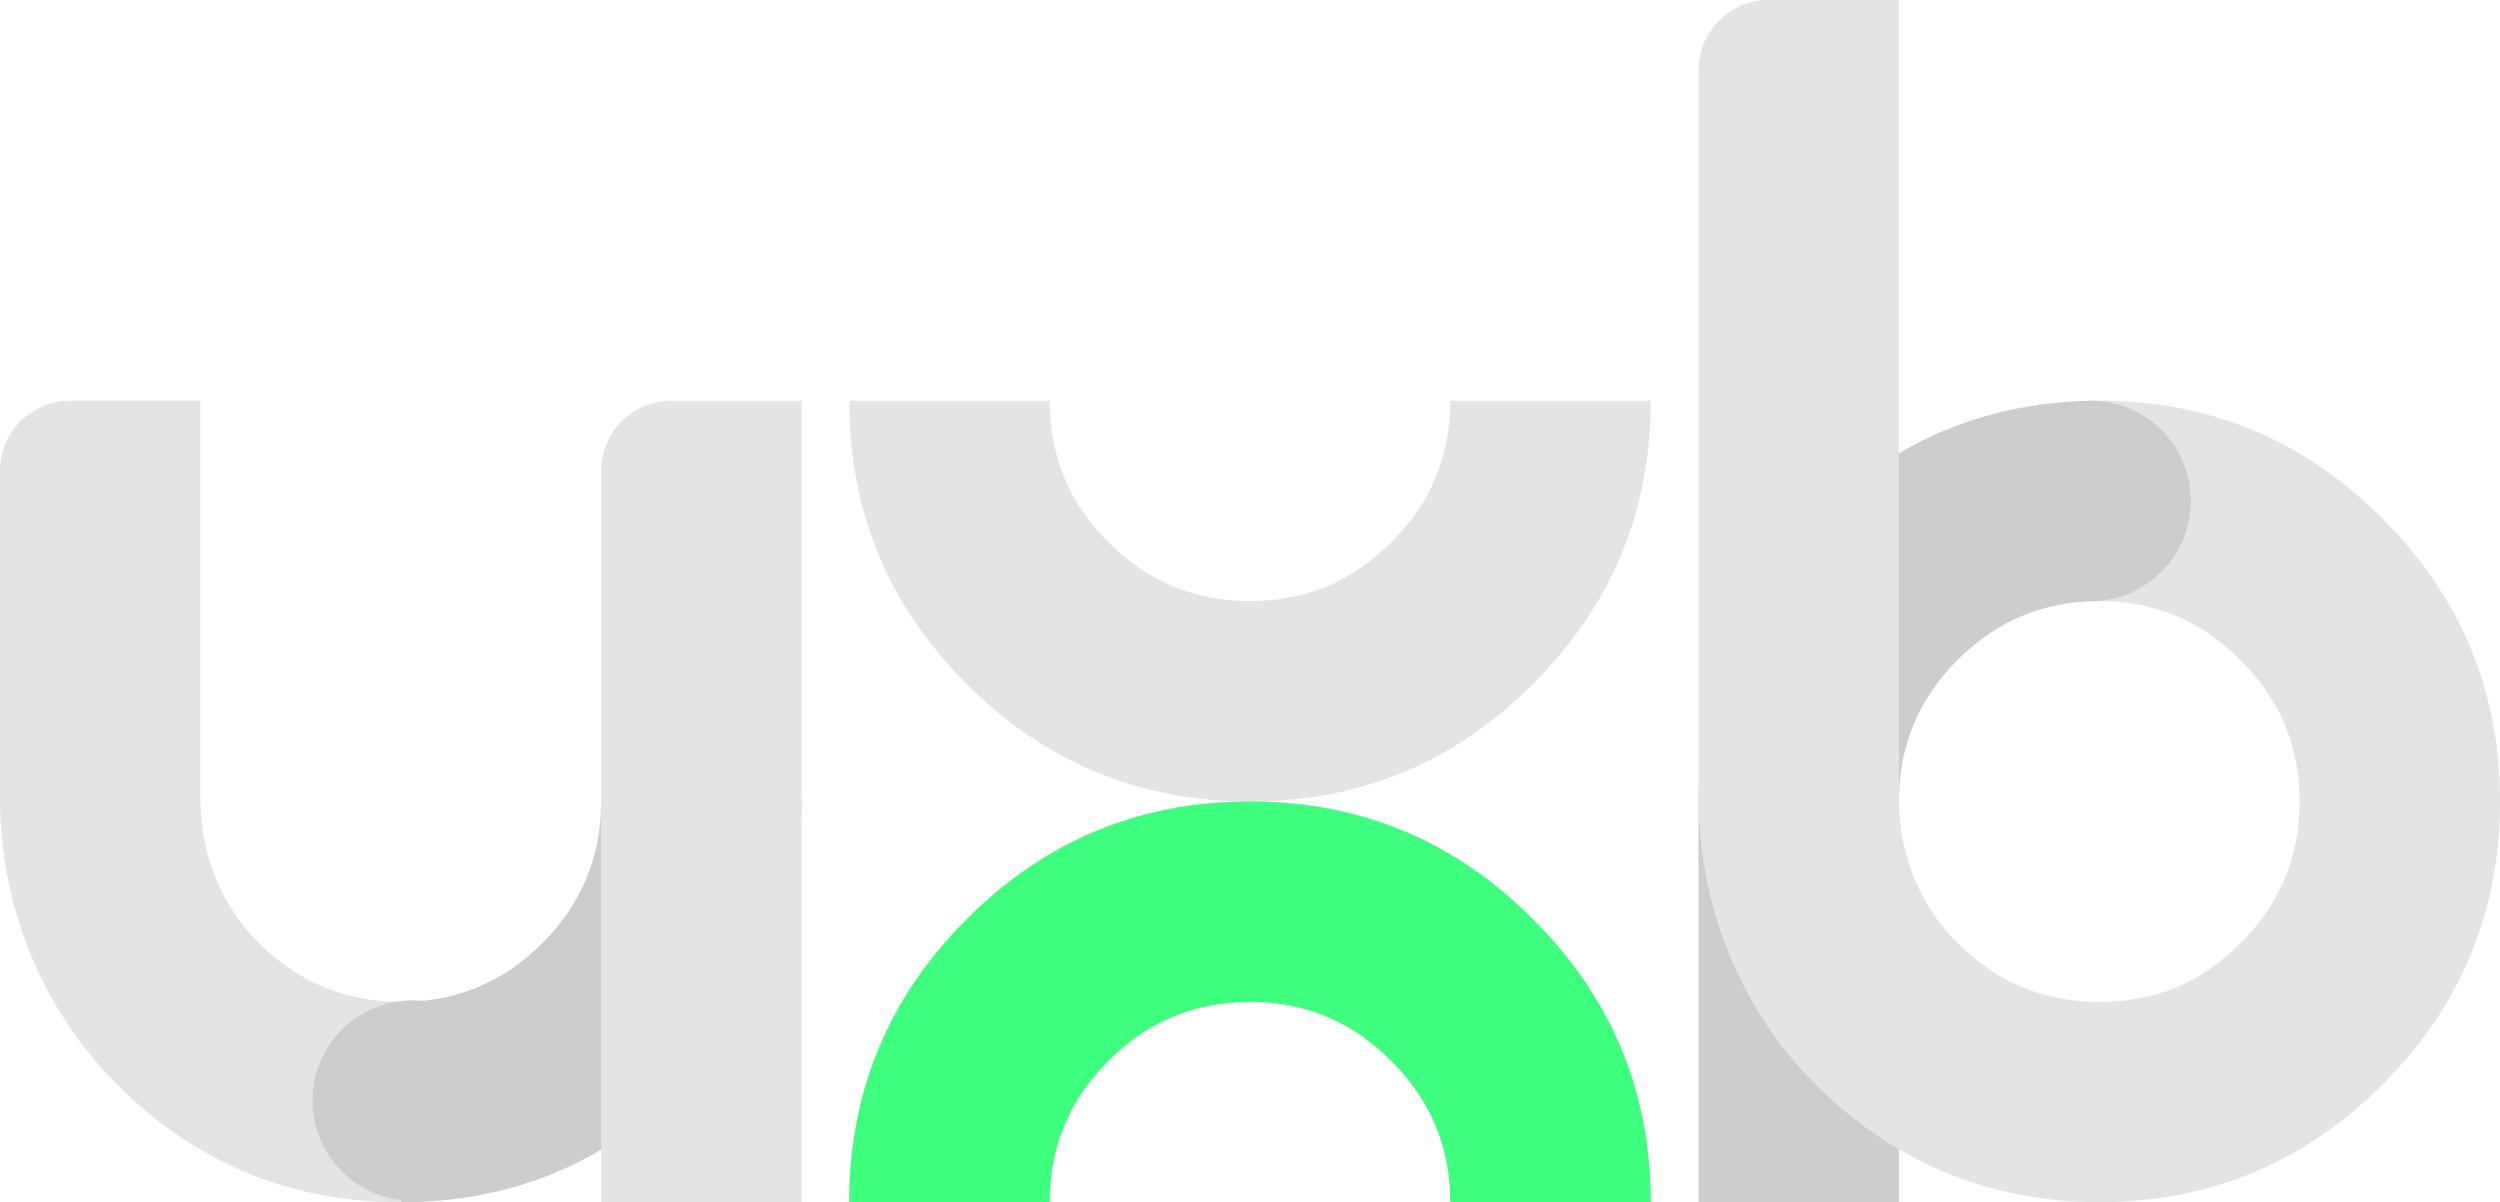
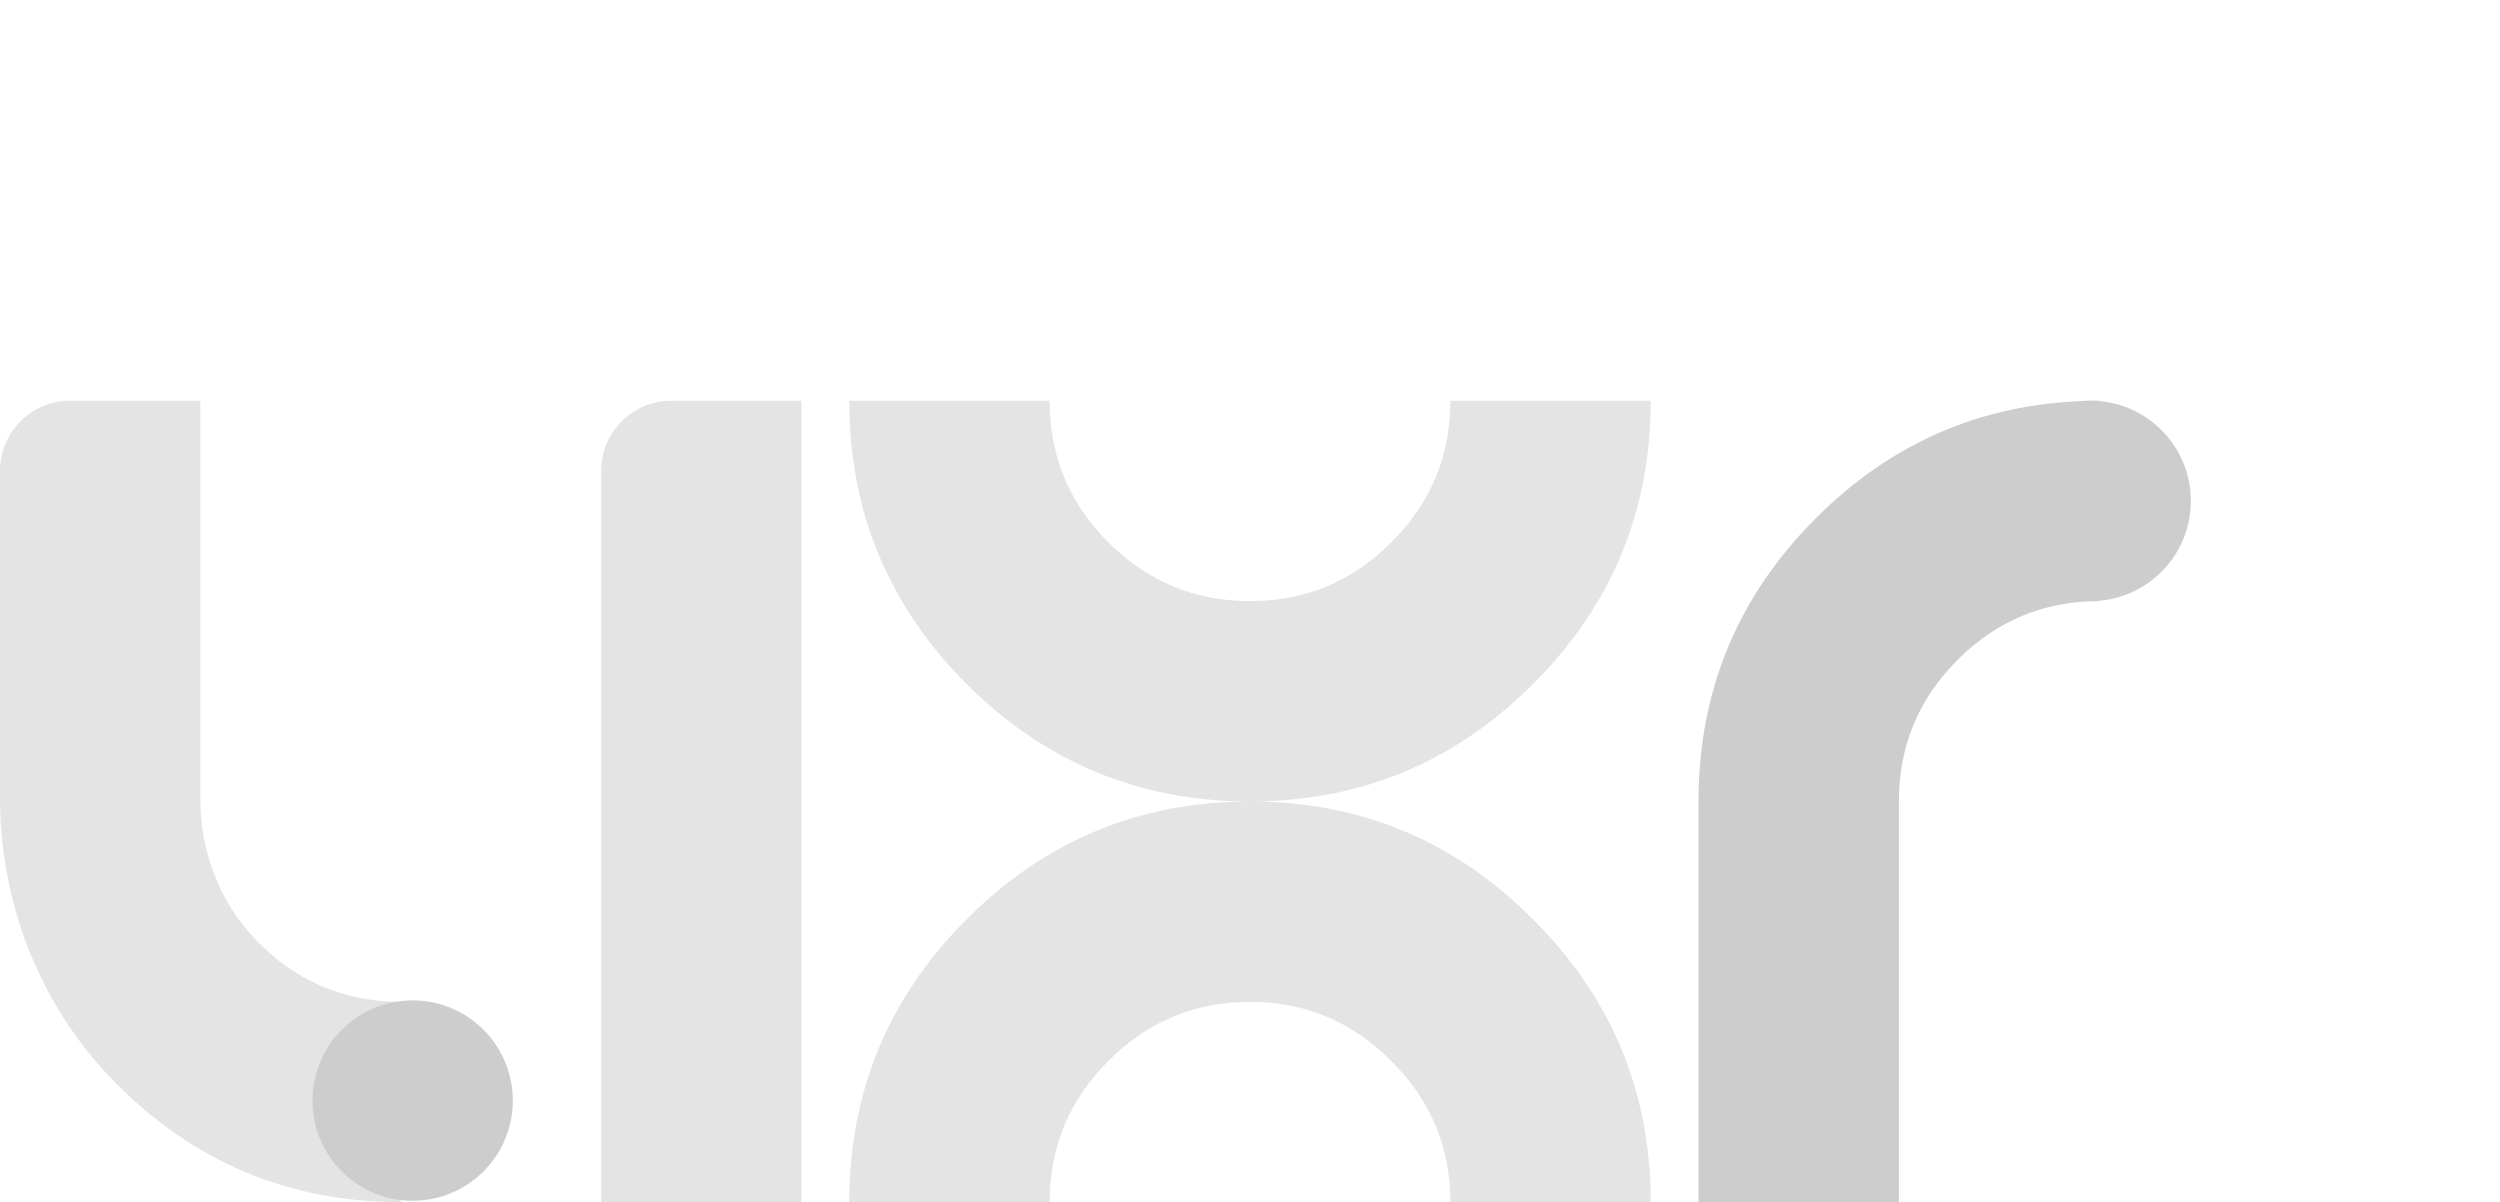
<svg xmlns="http://www.w3.org/2000/svg" id="Camada_2" viewBox="0 0 395.02 189.96">
  <defs>
    <style>      .cls-1 {        fill: #3eff7e;      }      .cls-2 {        fill: #e4e4e4;      }      .cls-3 {        fill: #cecdce;      }    </style>
  </defs>
  <g id="Camada_1-2" data-name="Camada_1">
    <g>
-       <path class="cls-3" d="M94.98,126.18v.46c0,8.74-3.09,16.2-9.28,22.39-6.18,6.18-13.64,9.28-22.38,9.28v31.66c17.48,0,32.4-6.18,44.77-18.55,12.37-12.37,18.55-27.29,18.55-44.77v-.46h-31.66Z" />
      <path class="cls-3" d="M300.04,126.64v63.32s-31.66,0-31.66,0v-63.32c0-17.48,6.18-32.4,18.55-44.77,12.37-12.37,27.29-18.55,44.77-18.55v31.66c-8.74,0-16.2,3.09-22.38,9.28-6.18,6.18-9.28,13.64-9.28,22.39Z" />
      <g>
        <path class="cls-2" d="M17.87,170.71C6.26,158.8,0,142.66,0,126.02v-51.62c0-6.12,4.96-11.09,11.09-11.09h20.57v63.02c0,8.15,2.98,16.08,8.59,21.99,6.32,6.65,14,9.97,23.07,9.97v31.66c-17.8,0-32.95-6.41-45.45-19.24ZM94.98,189.96v-115.55c0-6.12,4.96-11.09,11.09-11.09h20.57v126.64h-31.66Z" />
        <path class="cls-2" d="M152.74,108.09c-12.37-12.37-18.55-27.29-18.55-44.77h31.66c0,8.74,3.09,16.2,9.28,22.38,6.18,6.18,13.64,9.28,22.38,9.28s16.14-3.09,22.32-9.28c6.22-6.18,9.34-13.64,9.34-22.38h31.66c0,17.48-6.2,32.4-18.61,44.77-12.37,12.37-27.27,18.55-44.71,18.55s-32.4-6.18-44.77-18.55ZM134.19,189.96c0-17.44,6.18-32.34,18.55-44.71,12.37-12.41,27.29-18.61,44.77-18.61s32.34,6.21,44.71,18.61c12.41,12.37,18.61,27.27,18.61,44.71h-31.66c0-8.7-3.11-16.14-9.34-22.32-6.18-6.22-13.63-9.34-22.32-9.34s-16.2,3.11-22.38,9.34c-6.18,6.18-9.28,13.62-9.28,22.32h-31.66Z" />
-         <path class="cls-1" d="M197.51,126.64c-17.48,0-32.4,6.21-44.77,18.61-12.37,12.37-18.55,27.27-18.55,44.71h31.66c0-8.7,3.09-16.14,9.28-22.32,6.18-6.22,13.64-9.34,22.38-9.34s16.14,3.11,22.32,9.34c6.22,6.18,9.34,13.62,9.34,22.32h31.66c0-17.44-6.2-32.34-18.61-44.71-12.37-12.41-27.27-18.61-44.71-18.61Z" />
-         <path class="cls-2" d="M286.25,170.71c-11.61-11.91-17.87-28.05-17.87-44.69V11.09c0-6.12,4.96-11.09,11.09-11.09h20.57v126.34c0,8.15,2.98,16.08,8.59,21.99,6.32,6.65,14,9.97,23.07,9.97s16.14-3.09,22.32-9.28c6.22-6.18,9.34-13.64,9.34-22.39s-3.11-16.14-9.34-22.32c-6.18-6.22-13.63-9.34-22.32-9.34v-31.66c17.44,0,32.34,6.2,44.71,18.61,12.41,12.37,18.61,27.27,18.61,44.71s-6.2,32.4-18.61,44.77c-12.37,12.37-27.27,18.55-44.71,18.55s-32.95-6.41-45.45-19.24Z" />
      </g>
      <circle class="cls-3" cx="330.34" cy="79.15" r="15.83" />
      <circle class="cls-3" cx="65.2" cy="173.9" r="15.83" />
    </g>
  </g>
</svg>